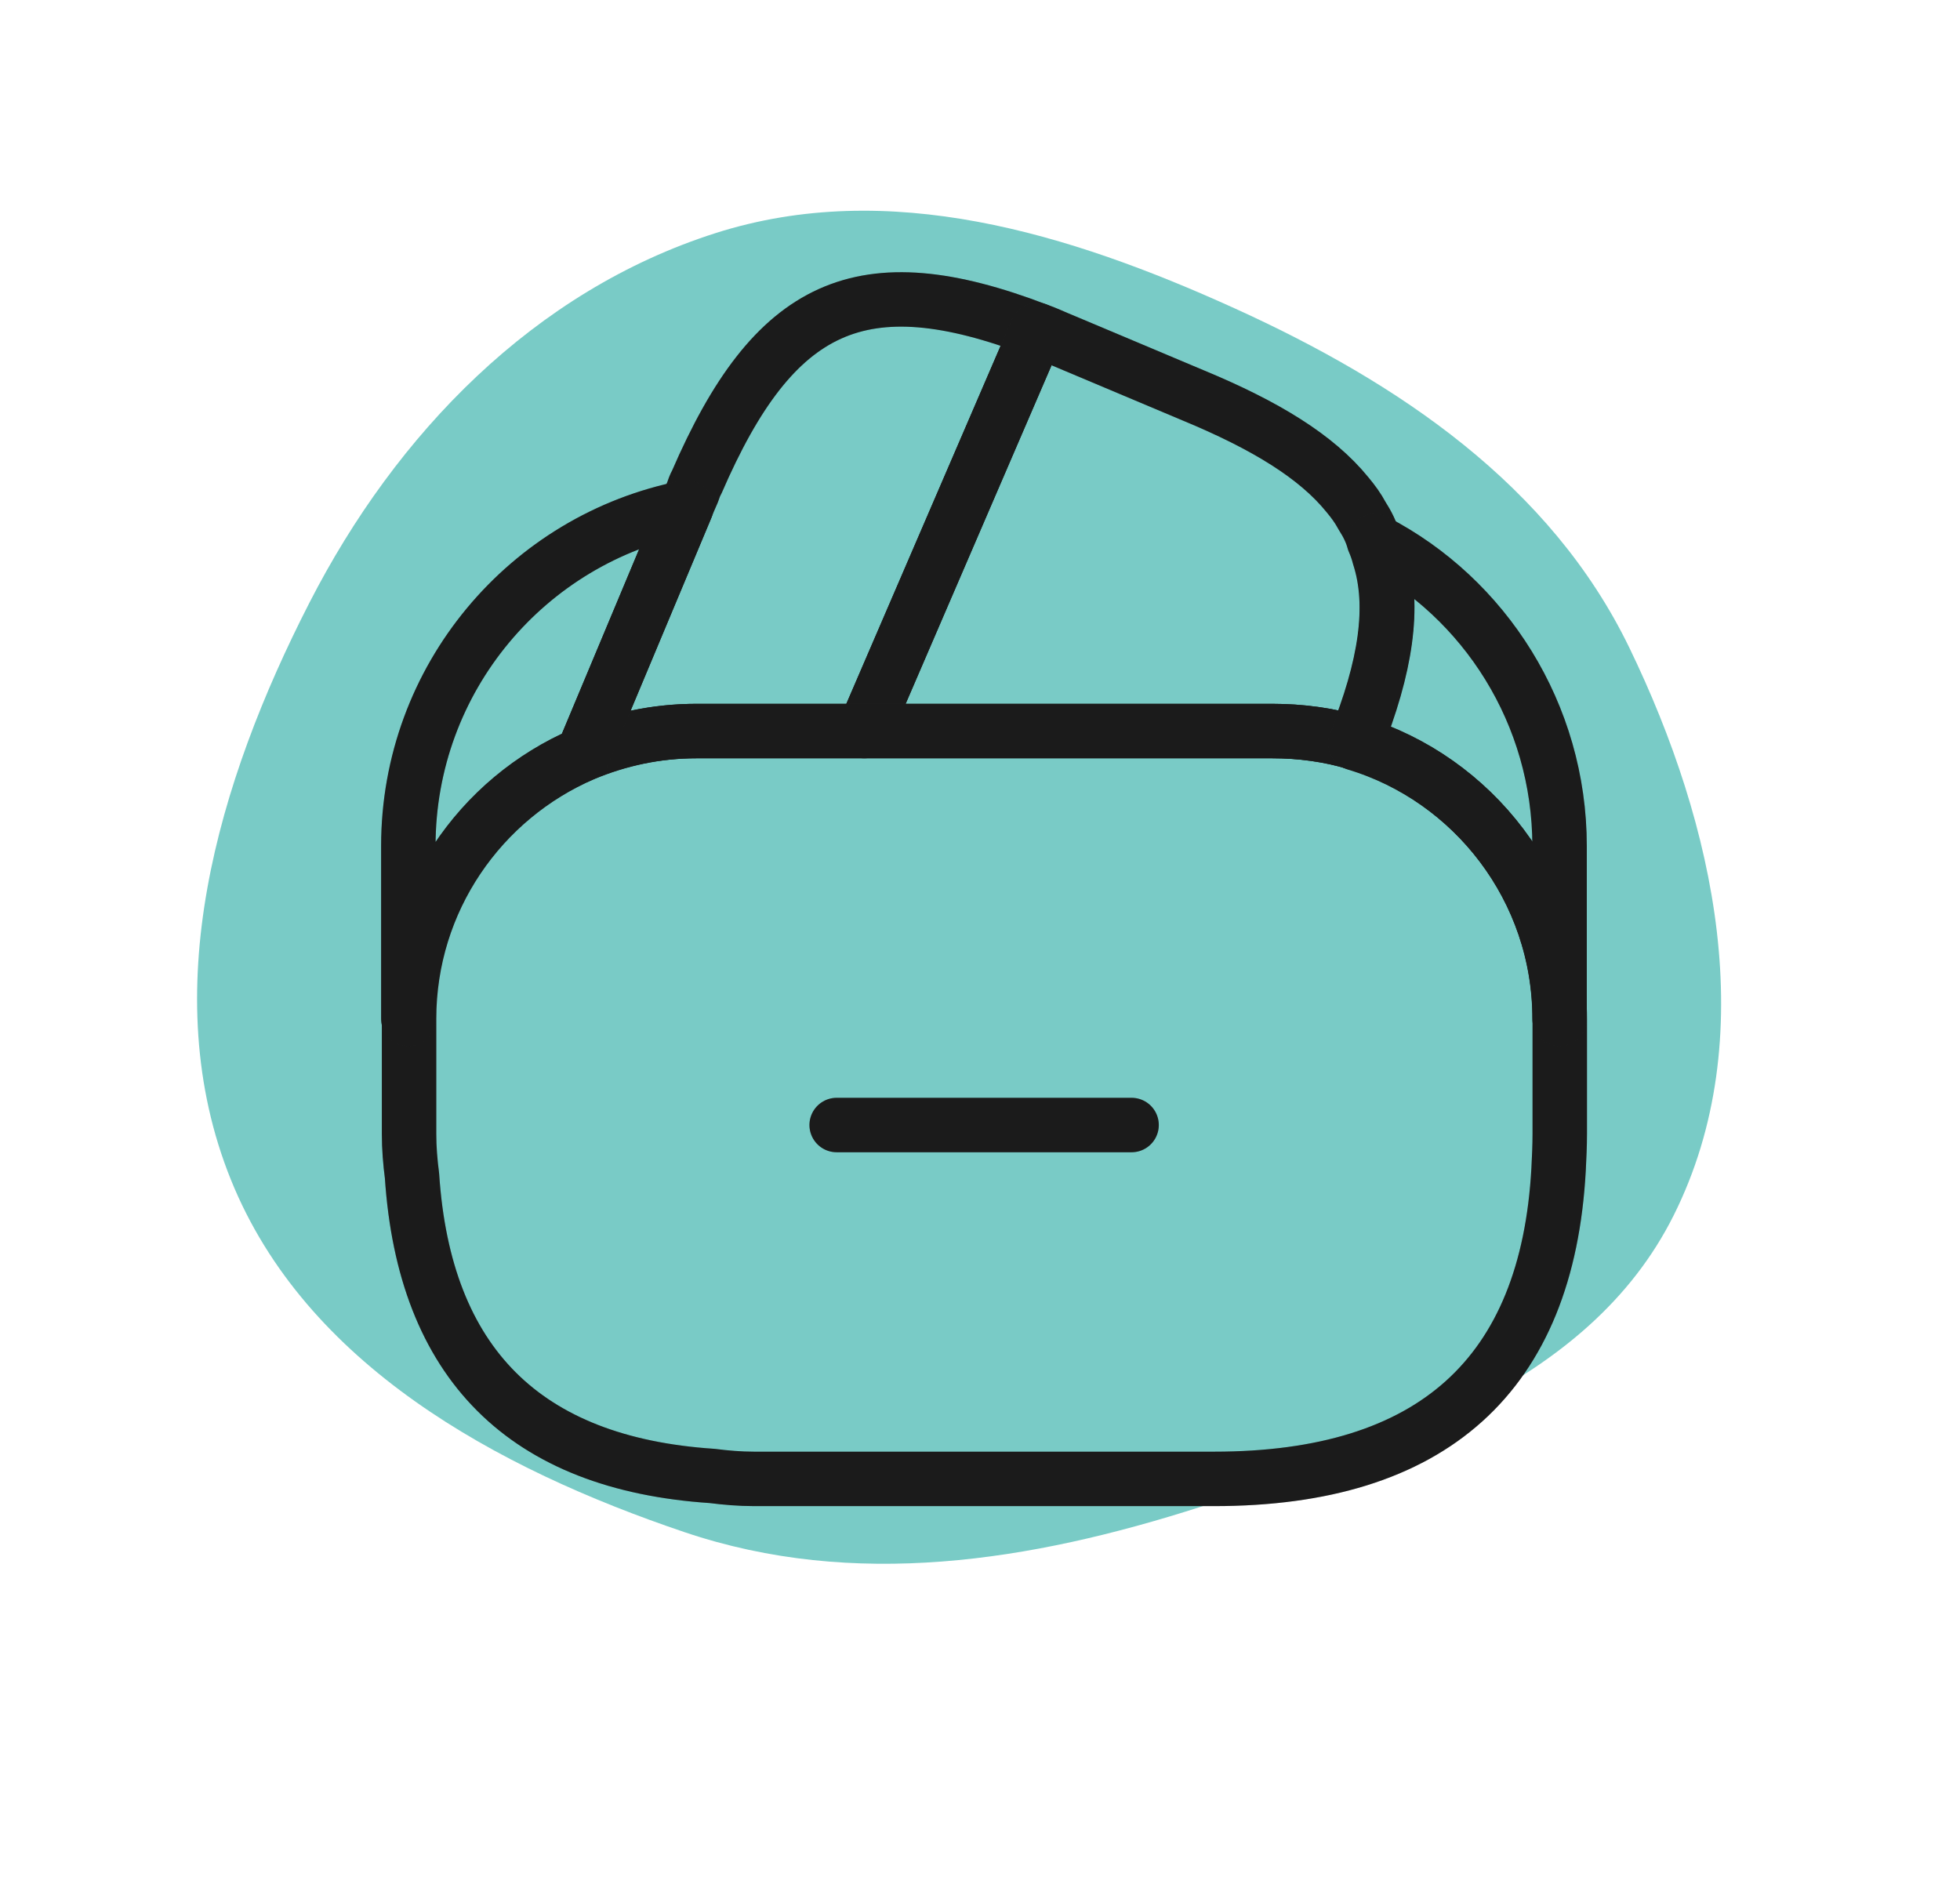
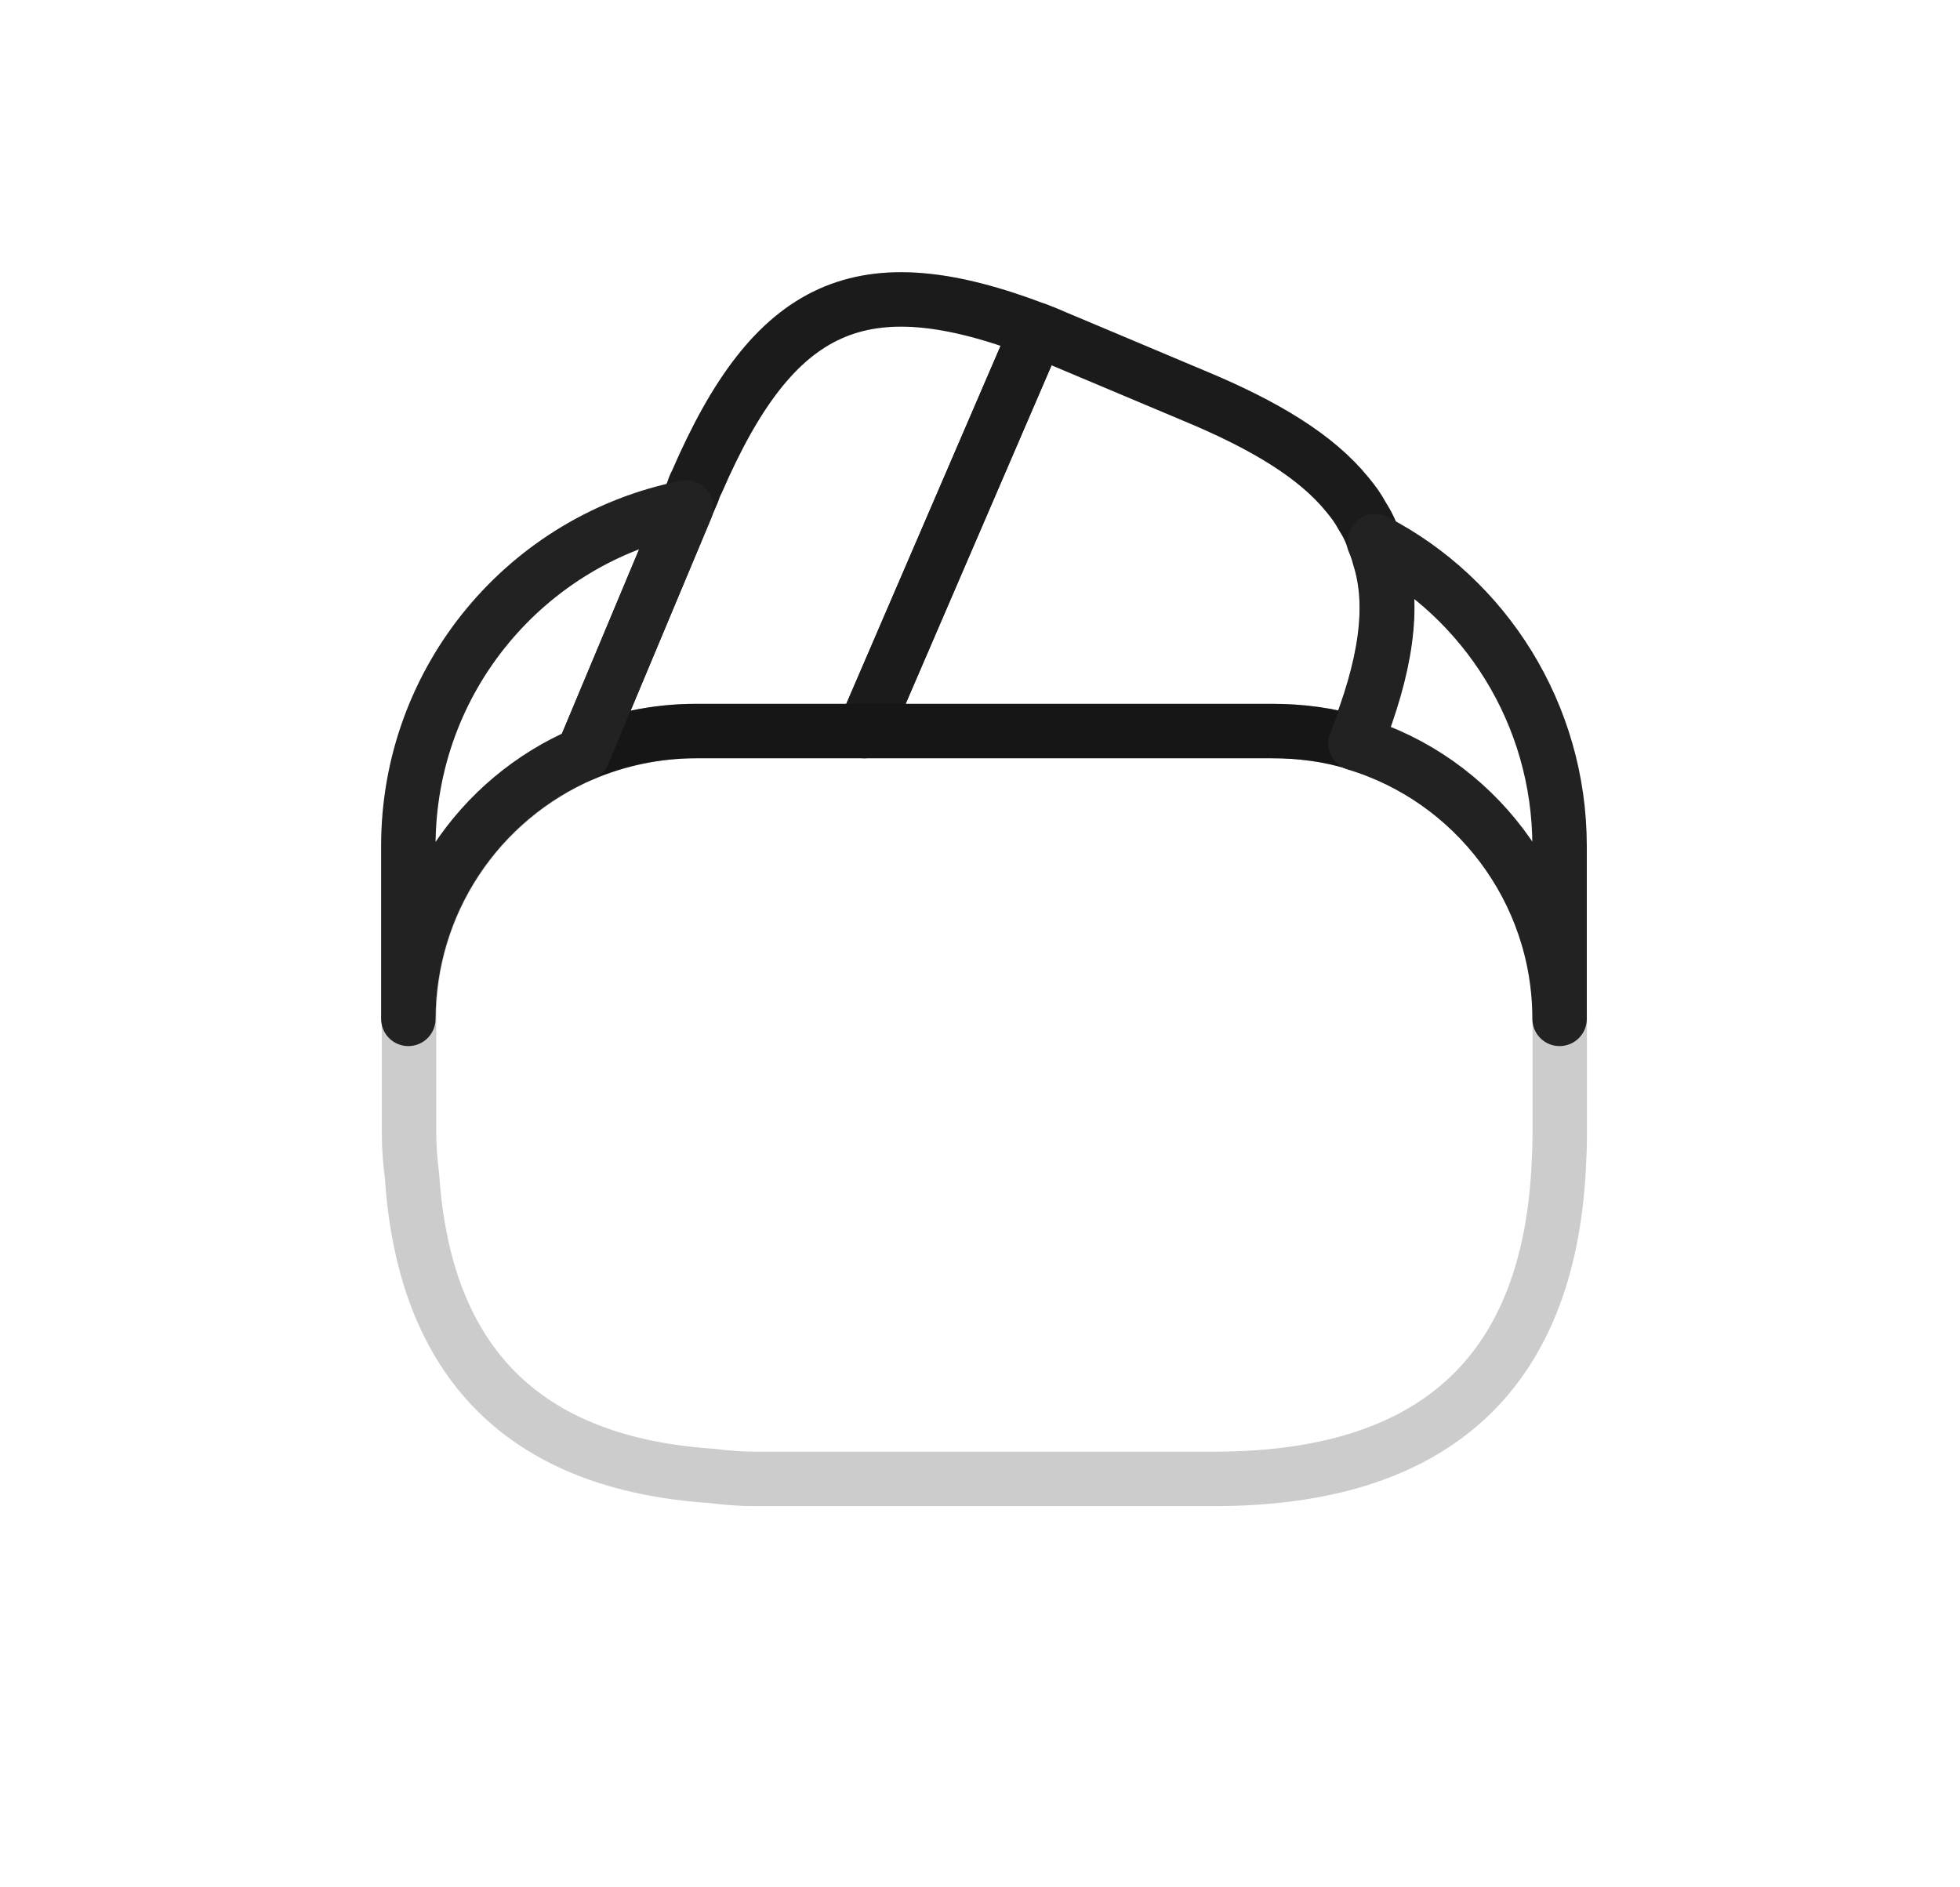
<svg xmlns="http://www.w3.org/2000/svg" width="54" height="52" viewBox="0 0 54 52" fill="none">
-   <path opacity="0.6" fill-rule="evenodd" clip-rule="evenodd" d="M34.001 8.489C38.531 10.544 42.72 13.368 44.889 17.844C47.26 22.735 48.542 28.619 46.114 33.481C43.742 38.232 38.126 39.9 33.069 41.52C28.376 43.024 23.534 43.792 18.864 42.216C13.666 40.461 8.415 37.59 6.361 32.503C4.28 27.349 5.989 21.557 8.523 16.61C10.913 11.942 14.719 8.015 19.716 6.422C24.482 4.903 29.446 6.422 34.001 8.489Z" fill="#21A9A1" />
-   <path d="M31.176 30.997H23.051" stroke="#222222" stroke-width="1.5" stroke-miterlimit="10" stroke-linecap="round" stroke-linejoin="round" />
-   <path d="M31.176 30.997H23.051" stroke="black" stroke-opacity="0.2" stroke-width="1.5" stroke-miterlimit="10" stroke-linecap="round" stroke-linejoin="round" />
  <path d="M28.573 9.092L28.524 9.206L23.811 20.142H19.18C18.075 20.142 17.019 20.369 16.06 20.776L18.904 13.983L18.969 13.82L19.082 13.56C19.115 13.463 19.148 13.366 19.196 13.284C21.325 8.361 23.73 7.239 28.573 9.092Z" stroke="#222222" stroke-width="1.5" stroke-linecap="round" stroke-linejoin="round" />
  <path d="M28.573 9.092L28.524 9.206L23.811 20.142H19.18C18.075 20.142 17.019 20.369 16.06 20.776L18.904 13.983L18.969 13.82L19.082 13.56C19.115 13.463 19.148 13.366 19.196 13.284C21.325 8.361 23.73 7.239 28.573 9.092Z" stroke="black" stroke-opacity="0.2" stroke-width="1.5" stroke-linecap="round" stroke-linejoin="round" />
  <path d="M37.331 20.467C36.6 20.239 35.82 20.142 35.04 20.142H23.811L28.524 9.206L28.573 9.092C28.816 9.173 29.044 9.287 29.288 9.384L32.879 10.896C34.877 11.724 36.275 12.585 37.12 13.626C37.282 13.82 37.413 13.999 37.526 14.21C37.672 14.438 37.786 14.665 37.851 14.909C37.916 15.056 37.965 15.202 37.998 15.332C38.436 16.697 38.176 18.37 37.331 20.467Z" stroke="#222222" stroke-width="1.5" stroke-linecap="round" stroke-linejoin="round" />
  <path d="M37.331 20.467C36.6 20.239 35.82 20.142 35.04 20.142H23.811L28.524 9.206L28.573 9.092C28.816 9.173 29.044 9.287 29.288 9.384L32.879 10.896C34.877 11.724 36.275 12.585 37.12 13.626C37.282 13.82 37.413 13.999 37.526 14.21C37.672 14.438 37.786 14.665 37.851 14.909C37.916 15.056 37.965 15.202 37.998 15.332C38.436 16.697 38.176 18.37 37.331 20.467Z" stroke="black" stroke-opacity="0.2" stroke-width="1.5" stroke-linecap="round" stroke-linejoin="round" />
-   <path d="M42.973 28.072V31.241C42.973 31.566 42.957 31.89 42.941 32.215C42.632 37.887 39.463 40.747 33.451 40.747H20.776C20.386 40.747 19.996 40.714 19.622 40.666C14.454 40.324 11.692 37.562 11.351 32.394C11.302 32.02 11.27 31.631 11.27 31.241V28.072C11.27 24.805 13.252 21.994 16.079 20.776C17.055 20.369 18.095 20.142 19.2 20.142H35.059C35.856 20.142 36.636 20.256 37.351 20.467C40.584 21.458 42.973 24.48 42.973 28.072Z" stroke="#222222" stroke-width="1.5" stroke-linecap="round" stroke-linejoin="round" />
  <path d="M42.973 28.072V31.241C42.973 31.566 42.957 31.89 42.941 32.215C42.632 37.887 39.463 40.747 33.451 40.747H20.776C20.386 40.747 19.996 40.714 19.622 40.666C14.454 40.324 11.692 37.562 11.351 32.394C11.302 32.02 11.27 31.631 11.27 31.241V28.072C11.27 24.805 13.252 21.994 16.079 20.776C17.055 20.369 18.095 20.142 19.2 20.142H35.059C35.856 20.142 36.636 20.256 37.351 20.467C40.584 21.458 42.973 24.48 42.973 28.072Z" stroke="black" stroke-opacity="0.2" stroke-width="1.5" stroke-linecap="round" stroke-linejoin="round" />
  <path d="M18.904 13.983L16.06 20.776C14.633 21.389 13.418 22.407 12.563 23.704C11.708 25 11.252 26.519 11.25 28.072V23.311C11.25 18.695 14.533 14.844 18.904 13.983ZM42.968 23.311V28.072C42.968 24.497 40.596 21.458 37.346 20.483C38.191 18.37 38.435 16.713 38.028 15.332C37.996 15.185 37.947 15.039 37.882 14.909C40.905 16.469 42.968 19.671 42.968 23.311Z" stroke="#222222" stroke-width="1.5" stroke-linecap="round" stroke-linejoin="round" />
-   <path d="M18.904 13.983L16.06 20.776C14.633 21.389 13.418 22.407 12.563 23.704C11.708 25 11.252 26.519 11.25 28.072V23.311C11.25 18.695 14.533 14.844 18.904 13.983ZM42.968 23.311V28.072C42.968 24.497 40.596 21.458 37.346 20.483C38.191 18.37 38.435 16.713 38.028 15.332C37.996 15.185 37.947 15.039 37.882 14.909C40.905 16.469 42.968 19.671 42.968 23.311Z" stroke="black" stroke-opacity="0.2" stroke-width="1.5" stroke-linecap="round" stroke-linejoin="round" />
</svg>